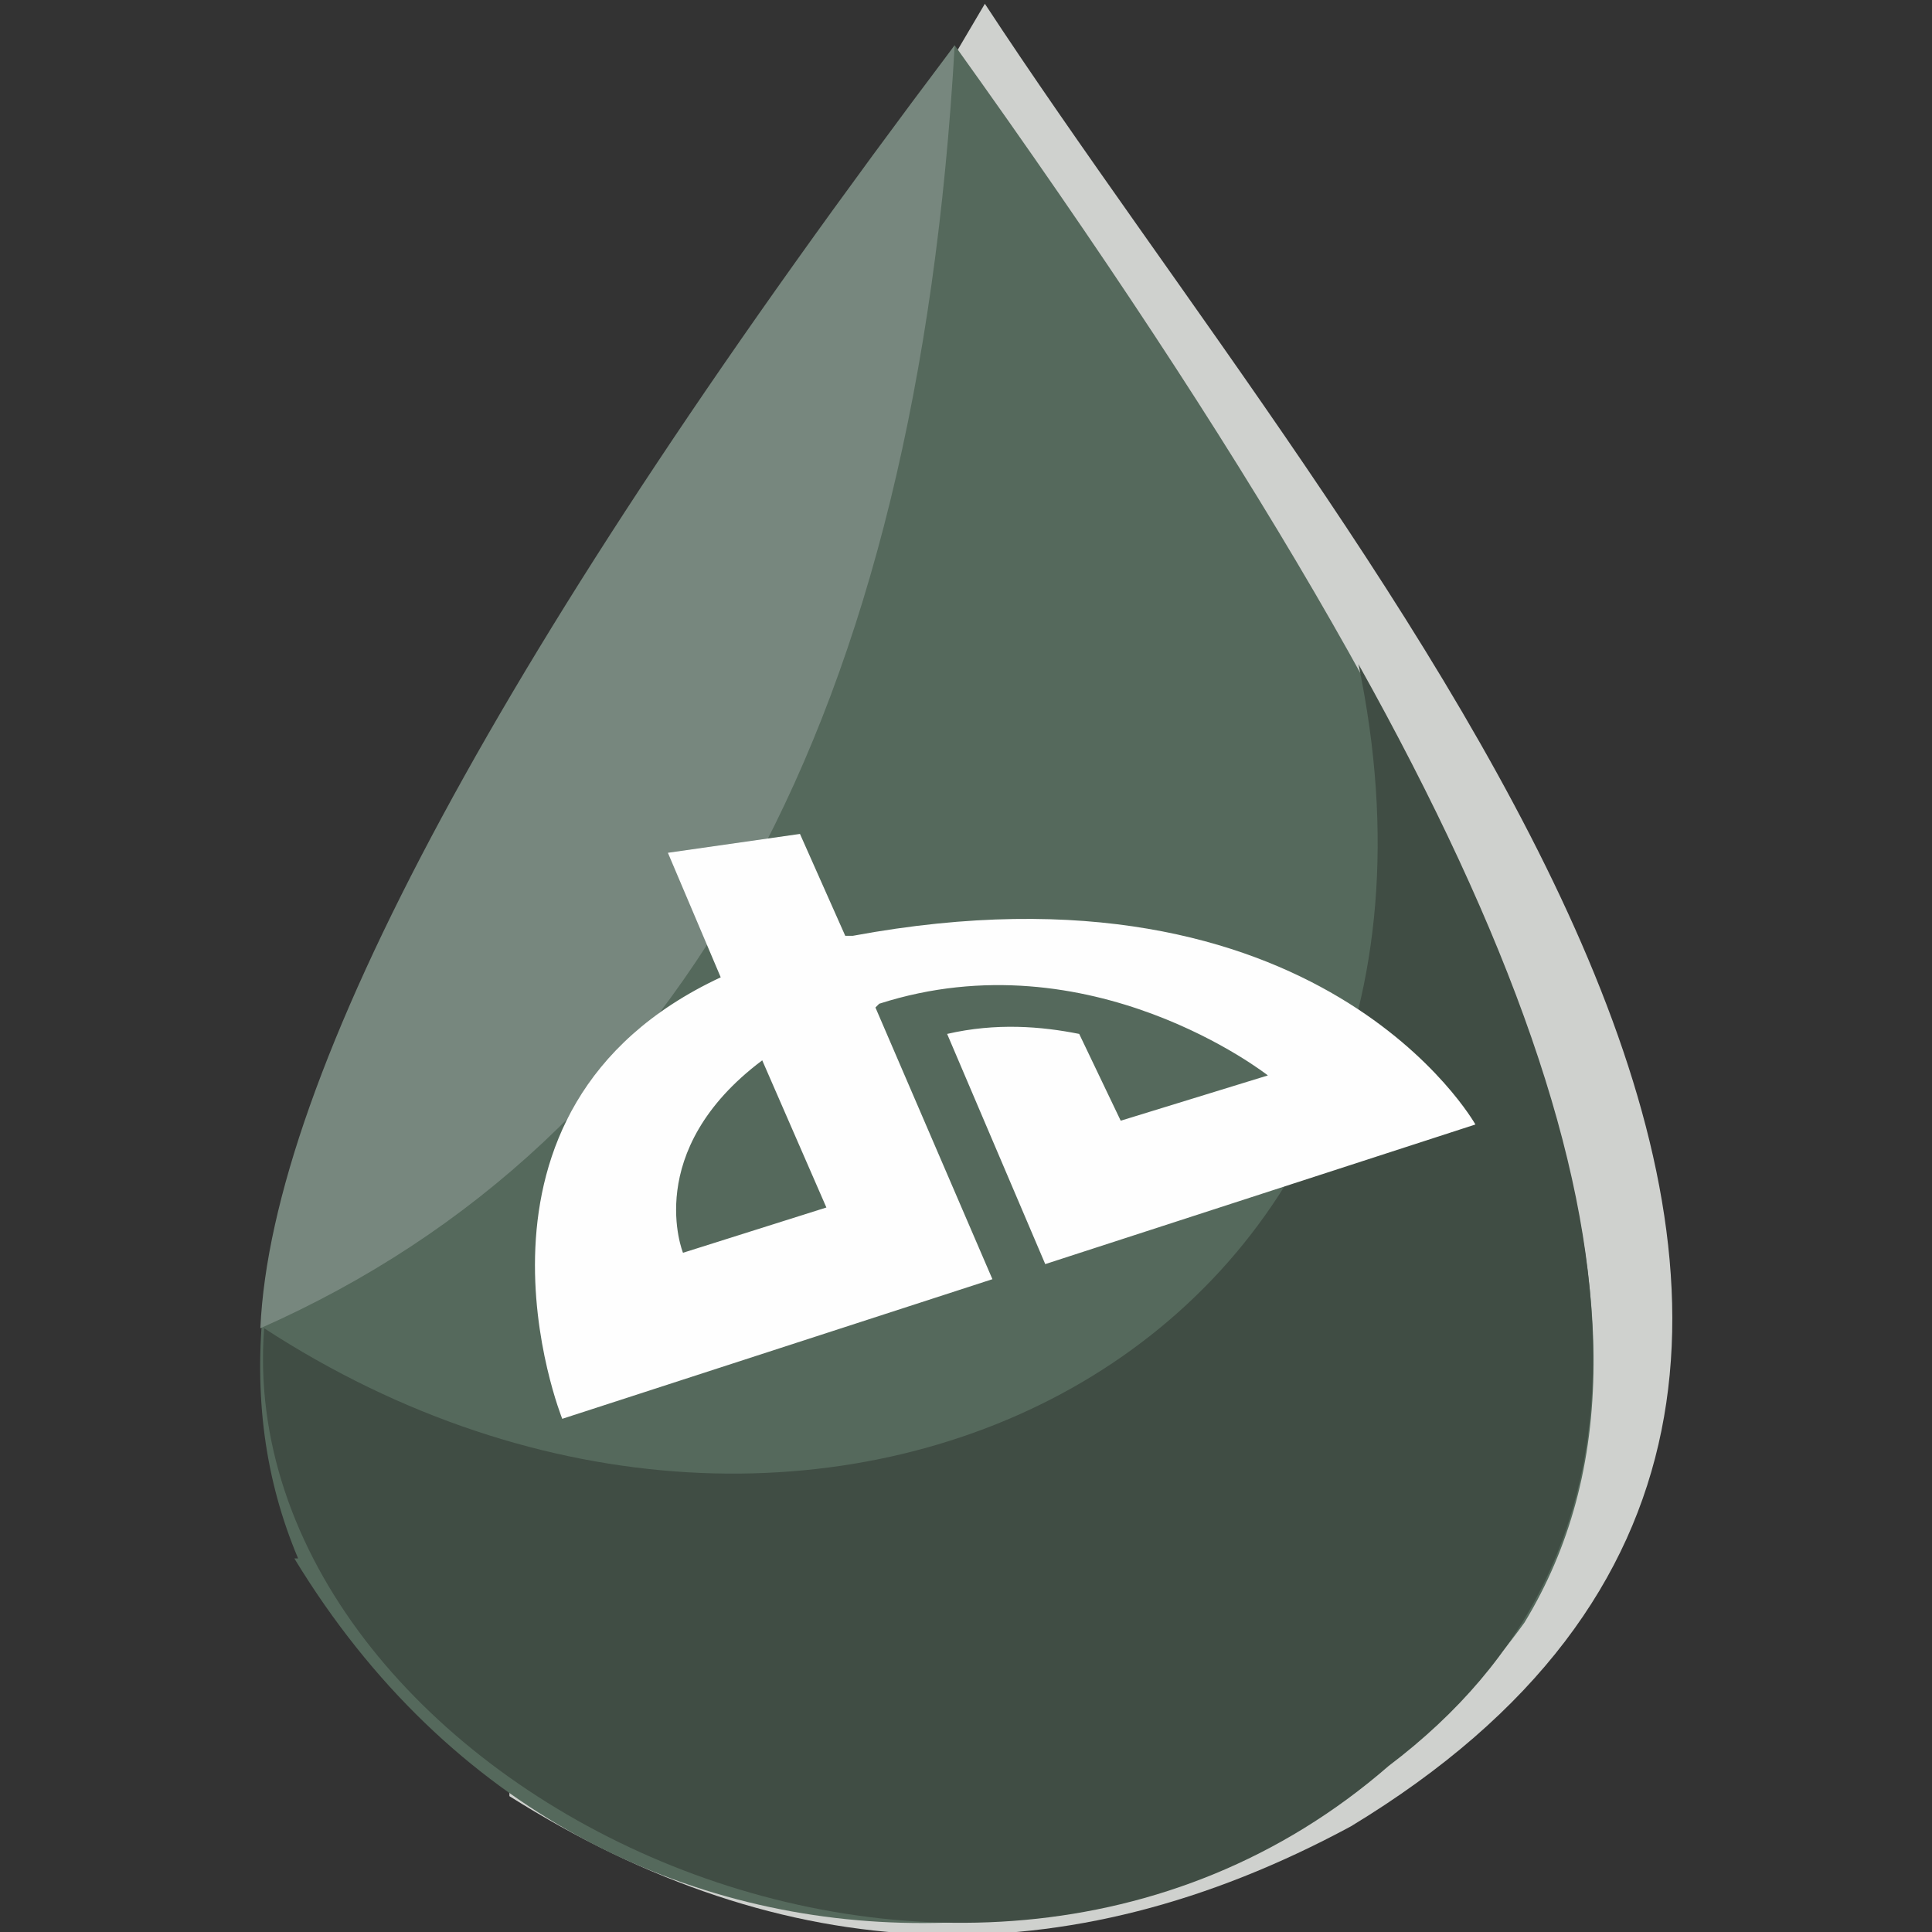
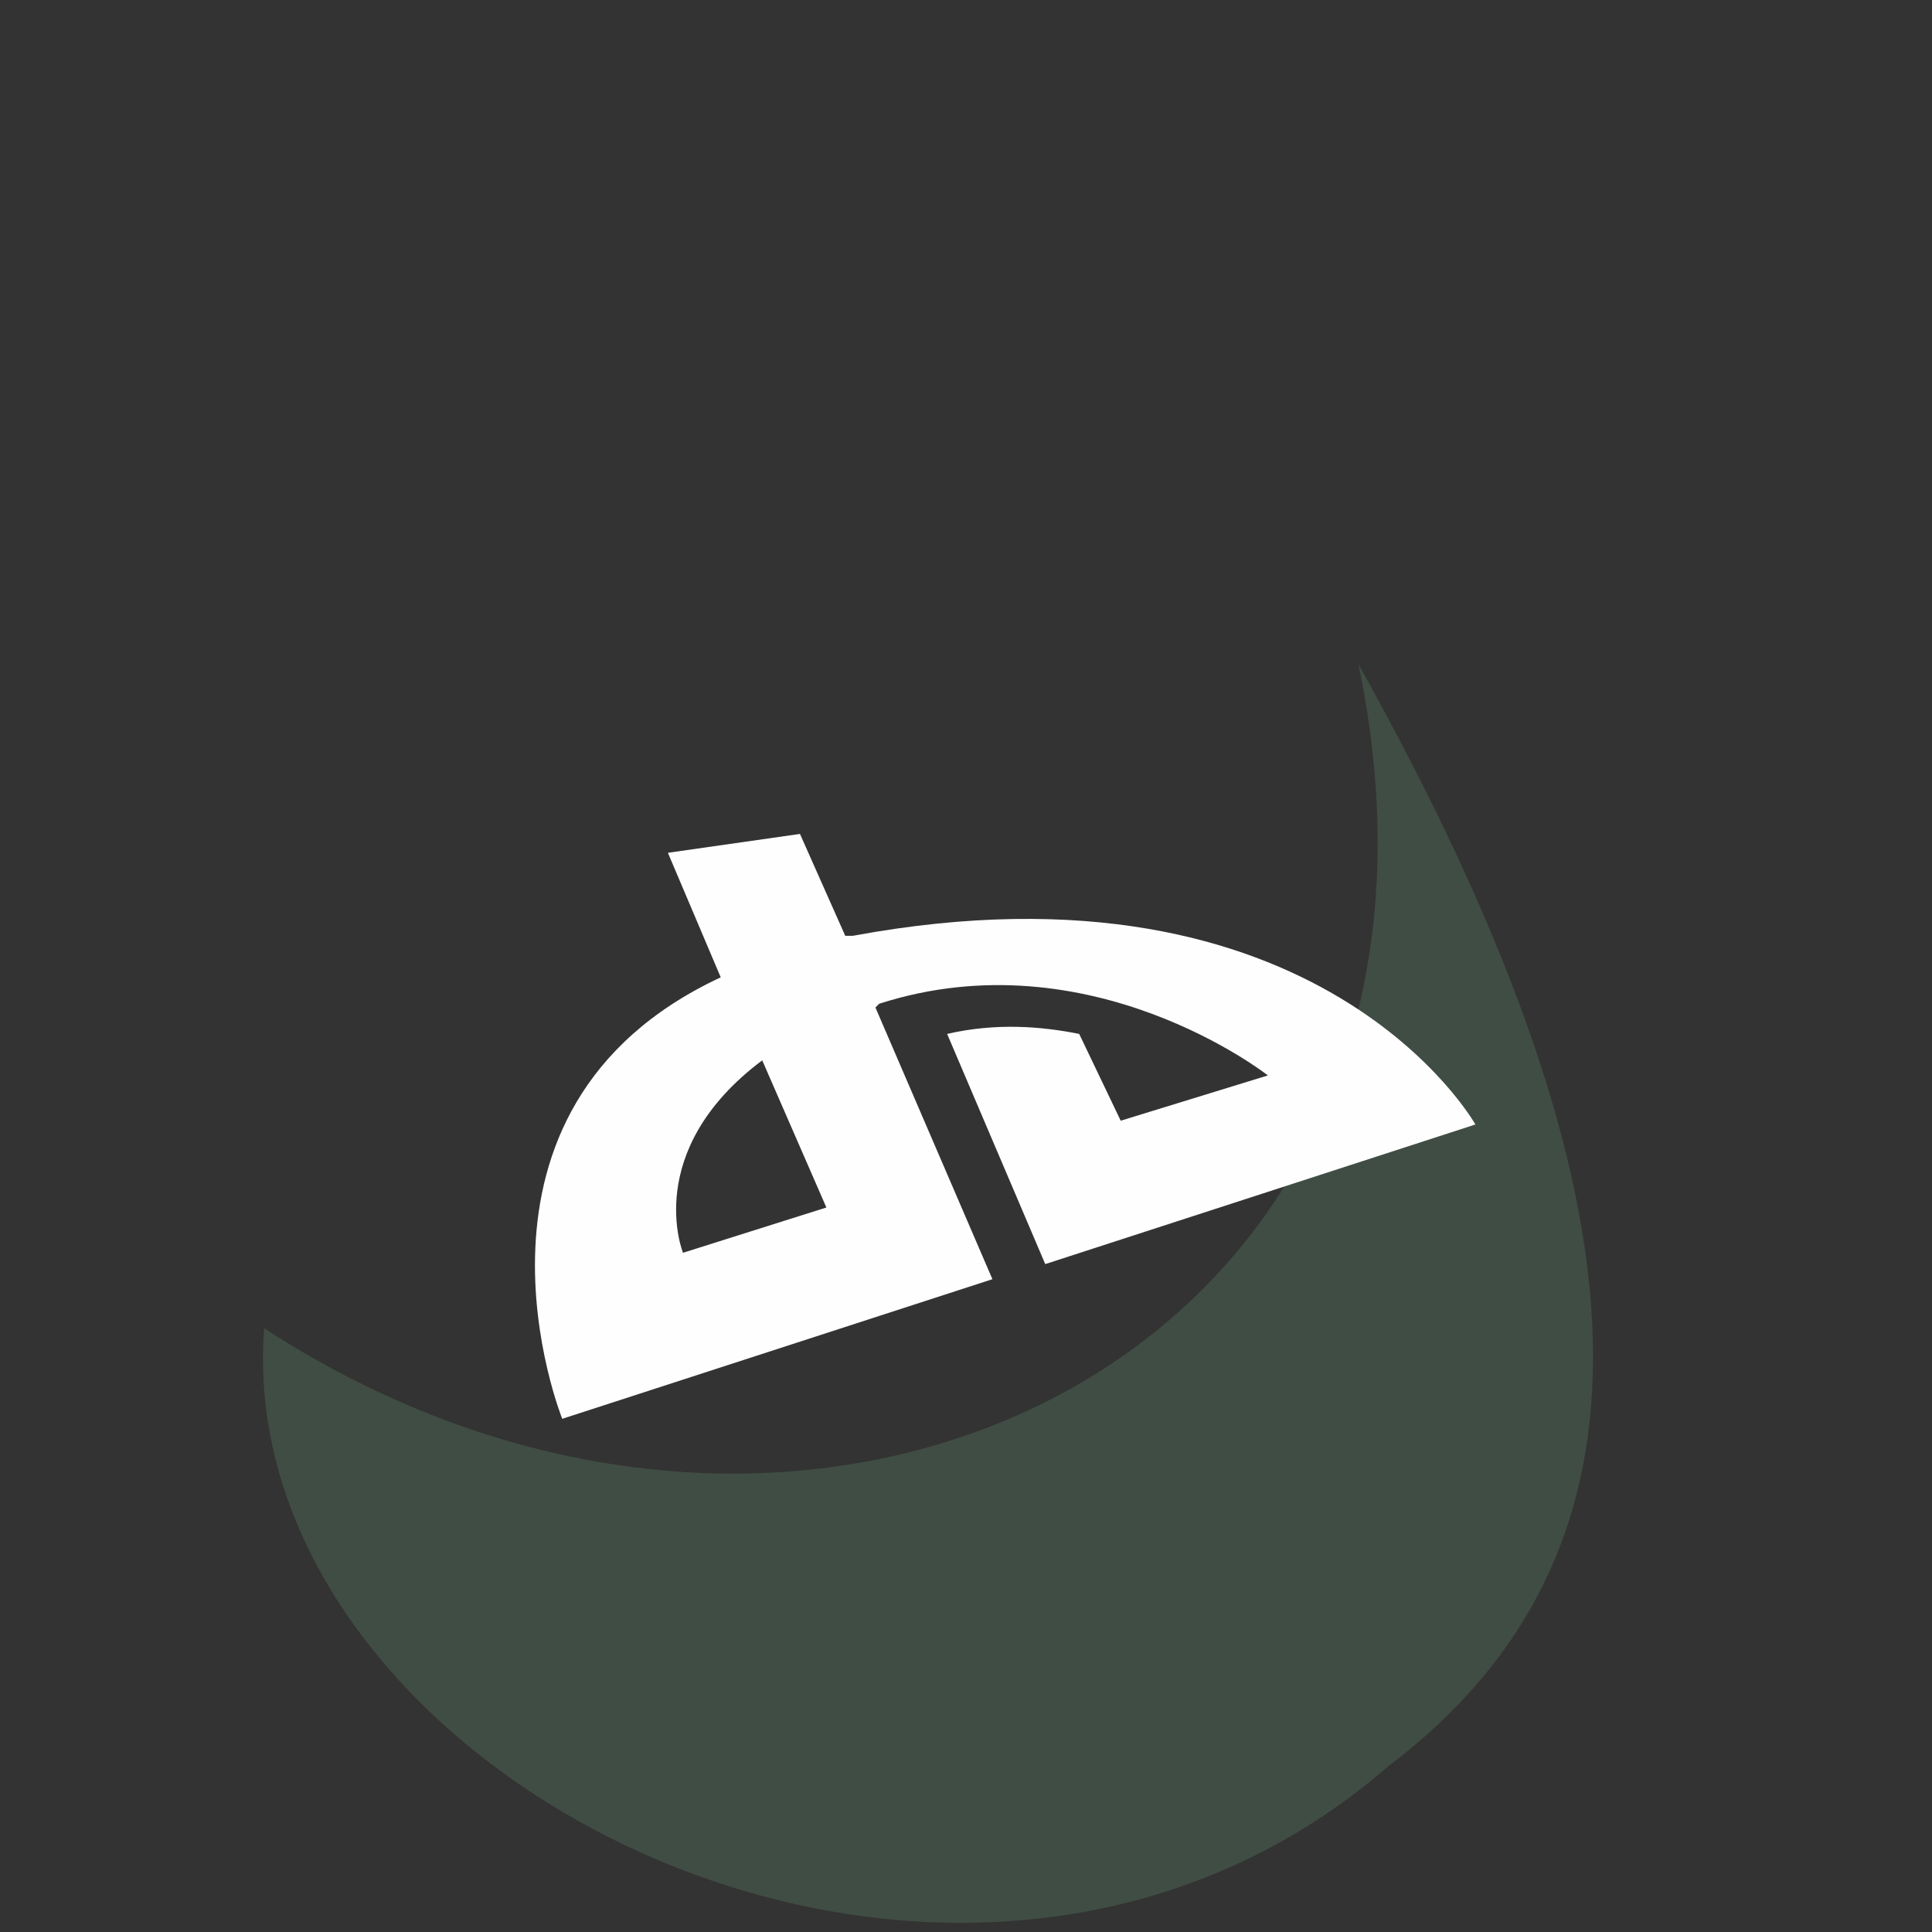
<svg xmlns="http://www.w3.org/2000/svg" height="4096px" style="shape-rendering:geometricPrecision; text-rendering:geometricPrecision; image-rendering:optimizeQuality; fill-rule:evenodd; clip-rule:evenodd" version="1.1" viewBox="0 0 512 512" width="4096px" xml:space="preserve">
  <rect x="0" y="0" width="512" height="512" fill="#333333" stroke="none" />
  <defs>
    <style type="text/css">
   
    .fil4 {fill:#FEFEFE}
    .fil2 {fill:#404D44}
    .fil1 {fill:#55695C}
    .fil3 {fill:#77877E}
    .fil0 {fill:#CFD1CE}
   
  </style>
  </defs>
  <g id="Layer_x0020_1">
    <g id="_347896240">
-       <path class="fil0" d="M135 475c-71,-72 -48,-159 -23,-211 43,-97 62,-115 149,-263 99,151 295,363 97,483 -76,41 -150,38 -223,-8z" />
-       <path class="fil1" d="M79 413c-35,-83 21,-190 174,-401 154,215 199,339 151,418 -72,100 -244,118 -326,-17z" />
      <path class="fil2" d="M368 468c74,-56 73,-147 -8,-292 38,182 -144,271 -290,176 -9,119 183,216 298,116z" />
-       <path class="fil3" d="M253 12c-120,159 -181,273 -184,340 113,-50 174,-163 184,-340z" />
      <path class="fil4" d="M233 266c56,-18 103,19 103,19l-39 12 -11 -23c-10,-2 -22,-3 -35,0l26 61 114 -37c0,0 -41,-73 -165,-50 -1,0 -1,0 -2,0l-12 -27 -35 5 14 33c-75,35 -42,117 -42,117l114 -37 -31 -72zm-52 66c0,0 -11,-27 21,-51l17 39 -38 12z" />
    </g>
  </g>
</svg>